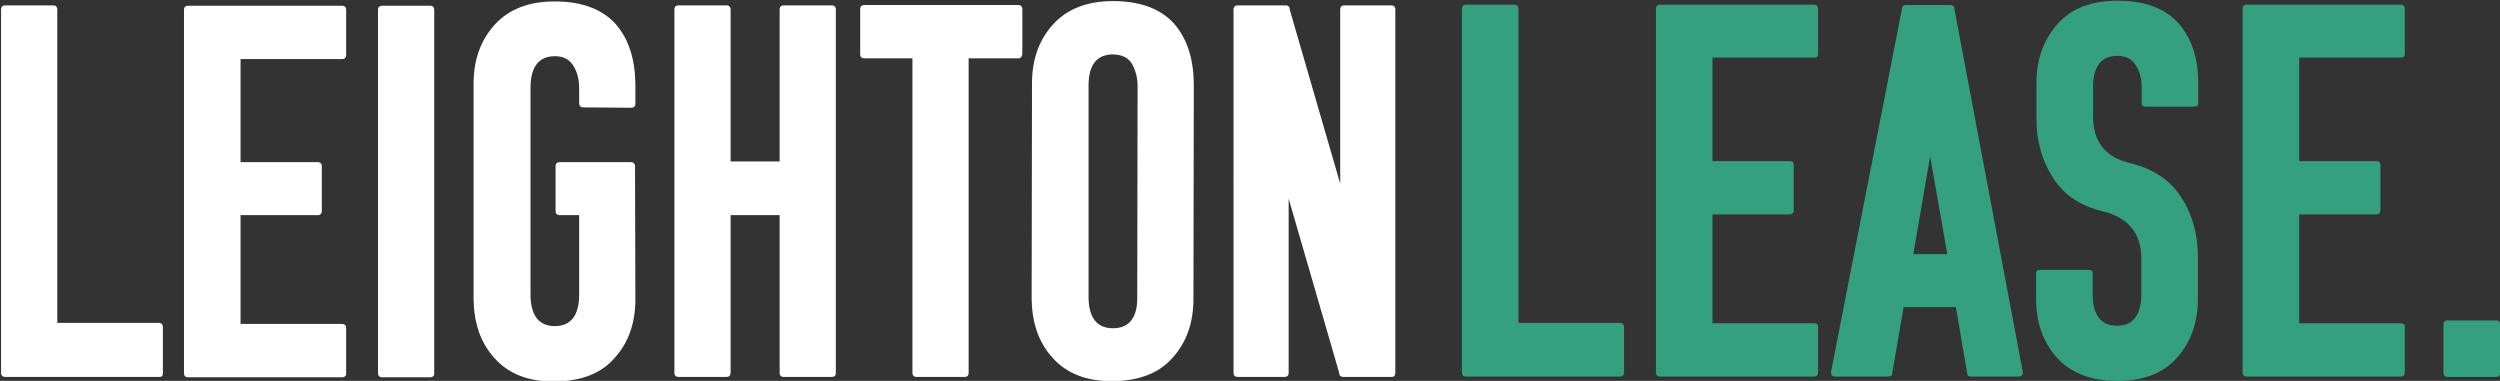
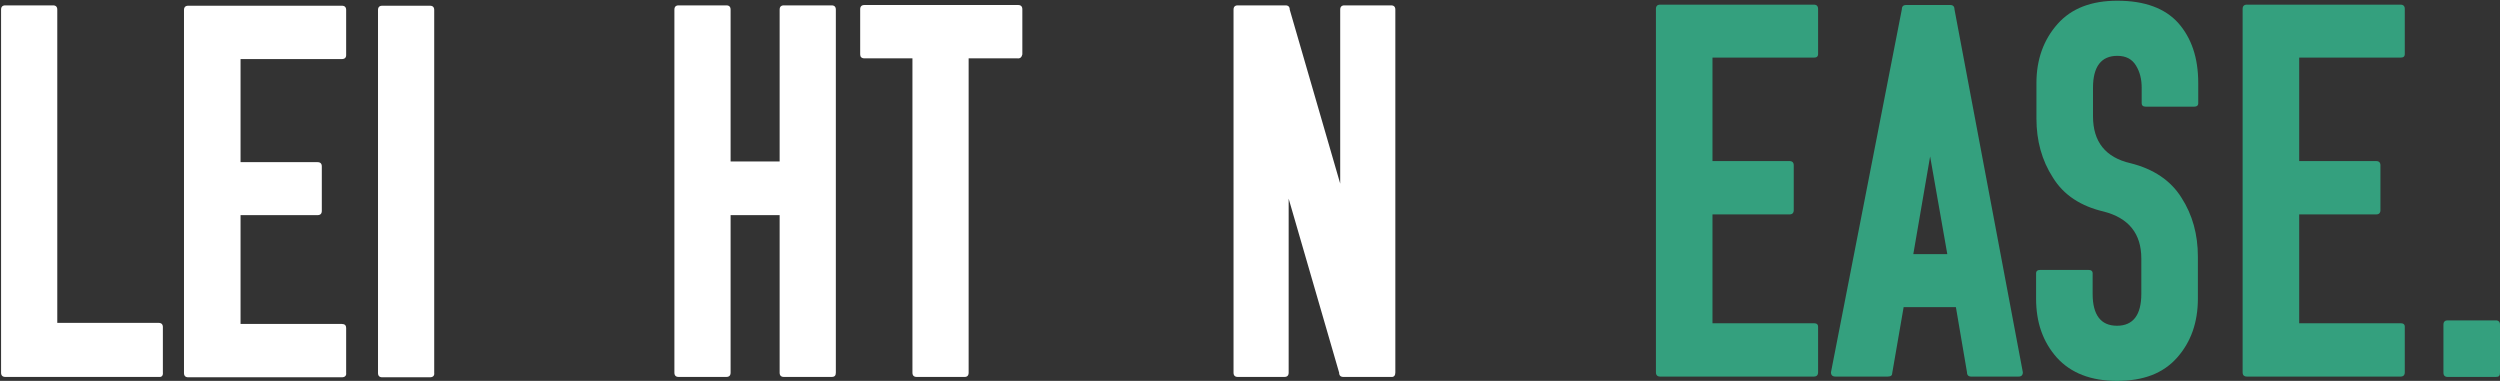
<svg xmlns="http://www.w3.org/2000/svg" version="1.1" id="Layer_1" x="0px" y="0px" viewBox="0 0 698.4 106.4" style="enable-background:new 0 0 698.4 106.4;" xml:space="preserve">
  <rect x="0" y="0" width="698.4" height="106.4" fill="#333333" stroke="none" />
  <style type="text/css">
	.st0{fill:#FFFFFF;}
	.st1{fill:#34A07E;}
</style>
  <path class="st0" d="M44.4,105.3H1.5c-0.8,0-1.2-0.4-1.2-1.2V2.7c0-0.8,0.4-1.2,1.2-1.2h13.3c0.8,0,1.2,0.4,1.2,1.2v87.5h28.3  c0.8,0,1.2,0.4,1.2,1.2V104C45.6,104.9,45.2,105.4,44.4,105.3z" />
  <path class="st0" d="M95.5,105.4H52.6c-0.8,0-1.2-0.4-1.2-1.2V2.8c0-0.8,0.4-1.2,1.2-1.2h42.9c0.8,0,1.2,0.4,1.2,1.2v12.6  c0,0.7-0.4,1.1-1.2,1.1H67.2v28.8h21.5c0.8,0,1.2,0.4,1.2,1.2v12.4c0,0.8-0.4,1.2-1.2,1.2H67.2v30.4h28.3c0.8,0,1.2,0.4,1.2,1.1  v12.6C96.8,104.9,96.4,105.4,95.5,105.4z" />
  <path class="st0" d="M120.1,105.4h-13.3c-0.8,0-1.2-0.4-1.2-1.2V2.8c0-0.8,0.4-1.2,1.2-1.2h13.3c0.8,0,1.2,0.4,1.2,1.2v101.4  C121.4,104.9,121,105.4,120.1,105.4z" />
-   <path class="st0" d="M148.2,82.2c0,5.9,2.3,8.9,6.8,8.9s6.8-3,6.8-8.9V60.1h-5.4c-0.8,0-1.2-0.4-1.2-1.2V46.5c0-0.8,0.4-1.2,1.2-1.2  h19.8c0.8,0,1.2,0.4,1.2,1.2l0.1,37.1c0,6.6-1.9,12.1-5.8,16.4c-3.8,4.4-9.5,6.5-16.8,6.6c-7.4,0-12.9-2.2-16.8-6.6  c-3.9-4.3-5.7-9.8-5.8-16.4V23.4c0-6.6,1.9-12.1,5.9-16.5c3.9-4.3,9.5-6.5,16.7-6.5c7.6,0,13.2,2.1,17,6.2c3.7,4.2,5.5,9.8,5.6,16.8  V29c0,0.7-0.4,1.1-1.2,1.1L163,30c-0.8,0-1.2-0.4-1.2-1.1v-4.2c0-2.4-0.5-4.5-1.6-6.3s-2.8-2.7-5.2-2.7c-4.5,0-6.8,3-6.8,8.9V82.2z" />
  <path class="st0" d="M232.3,105.3H219c-0.8,0-1.2-0.4-1.2-1.2v-44h-13.7v44c0,0.8-0.4,1.2-1.2,1.2h-13.3c-0.8,0-1.2-0.4-1.2-1.2V2.7  c0-0.8,0.4-1.2,1.2-1.2h13.3c0.8,0,1.2,0.4,1.2,1.2v42.4h13.7V2.7c0-0.8,0.4-1.2,1.2-1.2h13.3c0.8,0,1.2,0.4,1.2,1.2v101.4  C233.5,104.9,233.2,105.3,232.3,105.3z" />
  <path class="st0" d="M284.2,16.3h-13.6v87.8c0,0.8-0.4,1.2-1.1,1.2h-13.4c-0.8,0-1.2-0.4-1.2-1.2V16.3h-13.4c-0.8,0-1.2-0.4-1.2-1.1  V2.6c0-0.8,0.4-1.2,1.2-1.2h42.9c0.8,0,1.2,0.4,1.2,1.2v12.6C285.4,16,285,16.4,284.2,16.3z" />
-   <path class="st0" d="M333.4,83.5c0,6.6-1.9,12.1-5.8,16.4c-3.8,4.4-9.5,6.5-16.8,6.6c-7.4,0-12.9-2.2-16.8-6.6  c-3.9-4.3-5.7-9.8-5.8-16.4l0.1-60.2c0-6.6,1.9-12.1,5.9-16.5c3.9-4.3,9.5-6.5,16.7-6.5c7.6,0,13.2,2.1,17,6.2  c3.7,4.2,5.5,9.8,5.6,16.8L333.4,83.5z M304.1,23.9v59c0,5.8,2.3,8.8,6.8,8.8s6.9-2.9,6.8-8.8l0.1-58.9c0-2.4-0.6-4.4-1.6-6.2  c-1.1-1.8-2.8-2.5-5.2-2.6C306.4,15.2,304.1,18.1,304.1,23.9z" />
  <path class="st0" d="M388.6,105.3h-13.3c-0.8,0-1.2-0.4-1.2-1.2L360,55.5v48.6c0,0.8-0.4,1.2-1.2,1.2h-13c-0.8,0-1.2-0.4-1.2-1.2  V2.7c0-0.8,0.4-1.2,1.2-1.2h13.3c0.8,0,1.2,0.4,1.2,1.2l14.1,48.6V2.7c0-0.8,0.4-1.2,1.2-1.2h13c0.8,0,1.2,0.4,1.2,1.2v101.4  C389.8,104.9,389.4,105.4,388.6,105.3z" />
  <path class="st1" d="M697.2,105.3h-13.4c-0.8,0-1.2-0.4-1.2-1.2V90.7c0-0.8,0.4-1.2,1.2-1.2h13.4c0.8,0,1.2,0.4,1.2,1.2v13.4  C698.4,105,698.1,105.3,697.2,105.3z" />
  <g>
-     <path class="st1" d="M452.5,105.2l-42.9,0c-0.8,0-1.2-0.4-1.2-1.2l0-101.5c0-0.8,0.4-1.2,1.2-1.2l13.4,0c0.8,0,1.2,0.4,1.2,1.2   l0,87.7l28.3,0c0.8,0,1.2,0.4,1.2,1.2l0,12.6C453.7,104.8,453.3,105.2,452.5,105.2z" />
    <path class="st1" d="M506.7,105.2l-42.9,0c-0.8,0-1.2-0.4-1.2-1.2l0-101.5c0-0.8,0.4-1.2,1.2-1.2l42.9,0c0.8,0,1.2,0.4,1.2,1.2   l0,12.6c0,0.7-0.4,1-1.2,1l-28.3,0l0,28.9l21.5,0c0.8,0,1.2,0.4,1.2,1.2v12.5c0,0.8-0.4,1.2-1.2,1.2l-21.5,0l0,30.4l28.3,0   c0.8,0,1.2,0.3,1.2,1V104C507.9,104.8,507.5,105.2,506.7,105.2z" />
    <path class="st1" d="M532.5,1.4l12.3,0c0.8,0,1.2,0.4,1.2,1.2L565.1,104c0,0.8-0.4,1.2-1.2,1.2l-13.2,0c-0.8,0-1.2-0.4-1.2-1.2   l-3.1-18.2l-14.6,0l-3.2,18.5c0,0.6-0.4,0.9-1.3,0.9l-14.5,0c-0.9,0-1.3-0.4-1.3-1.2L531.3,2.6C531.3,1.8,531.7,1.4,532.5,1.4z    M539.2,43.7L534.5,71l9.5,0L539.2,43.7z" />
    <path class="st1" d="M584.6,82.1c0,5.9,2.3,8.9,6.8,8.9c4.5,0,6.8-3,6.8-8.9l0-9.9c0-6.9-3.5-11.3-10.5-13.1   c-6.4-1.5-11.2-4.6-14.2-9.5c-3.1-4.8-4.6-10.3-4.6-16.5v-9.9c0-6.6,2-12.1,5.9-16.5c3.9-4.4,9.5-6.5,16.7-6.5   c7.6,0,13.3,2.1,17,6.2c3.7,4.2,5.6,9.7,5.6,16.8v5.6c0,0.7-0.4,1-1.2,1l-13.4,0c-0.8,0-1.2-0.3-1.2-1v-4.3c0-2.4-0.5-4.4-1.6-6.2   c-1.1-1.8-2.8-2.7-5.2-2.7c-4.5,0-6.8,3-6.8,8.9v8c0,7.1,3.5,11.5,10.5,13.1c6.4,1.6,11.2,4.8,14.2,9.6c3.1,4.8,4.6,10.3,4.6,16.5   v11.7c0,6.6-1.9,12.1-5.8,16.5c-3.9,4.4-9.4,6.5-16.8,6.5c-7.3,0-12.9-2.2-16.8-6.5c-3.9-4.4-5.8-9.8-5.8-16.5v-7   c0-0.7,0.4-1,1.2-1l13.4,0c0.8,0,1.2,0.3,1.2,1V82.1z" />
    <path class="st1" d="M670.6,105.2l-42.9,0c-0.8,0-1.2-0.4-1.2-1.2l0-101.5c0-0.8,0.4-1.2,1.2-1.2l42.9,0c0.8,0,1.2,0.4,1.2,1.2   v12.6c0,0.7-0.4,1-1.2,1l-28.3,0l0,28.9l21.5,0c0.8,0,1.2,0.4,1.2,1.2v12.5c0,0.8-0.4,1.2-1.2,1.2l-21.5,0l0,30.4l28.3,0   c0.8,0,1.2,0.3,1.2,1V104C671.8,104.8,671.4,105.2,670.6,105.2z" />
  </g>
</svg>